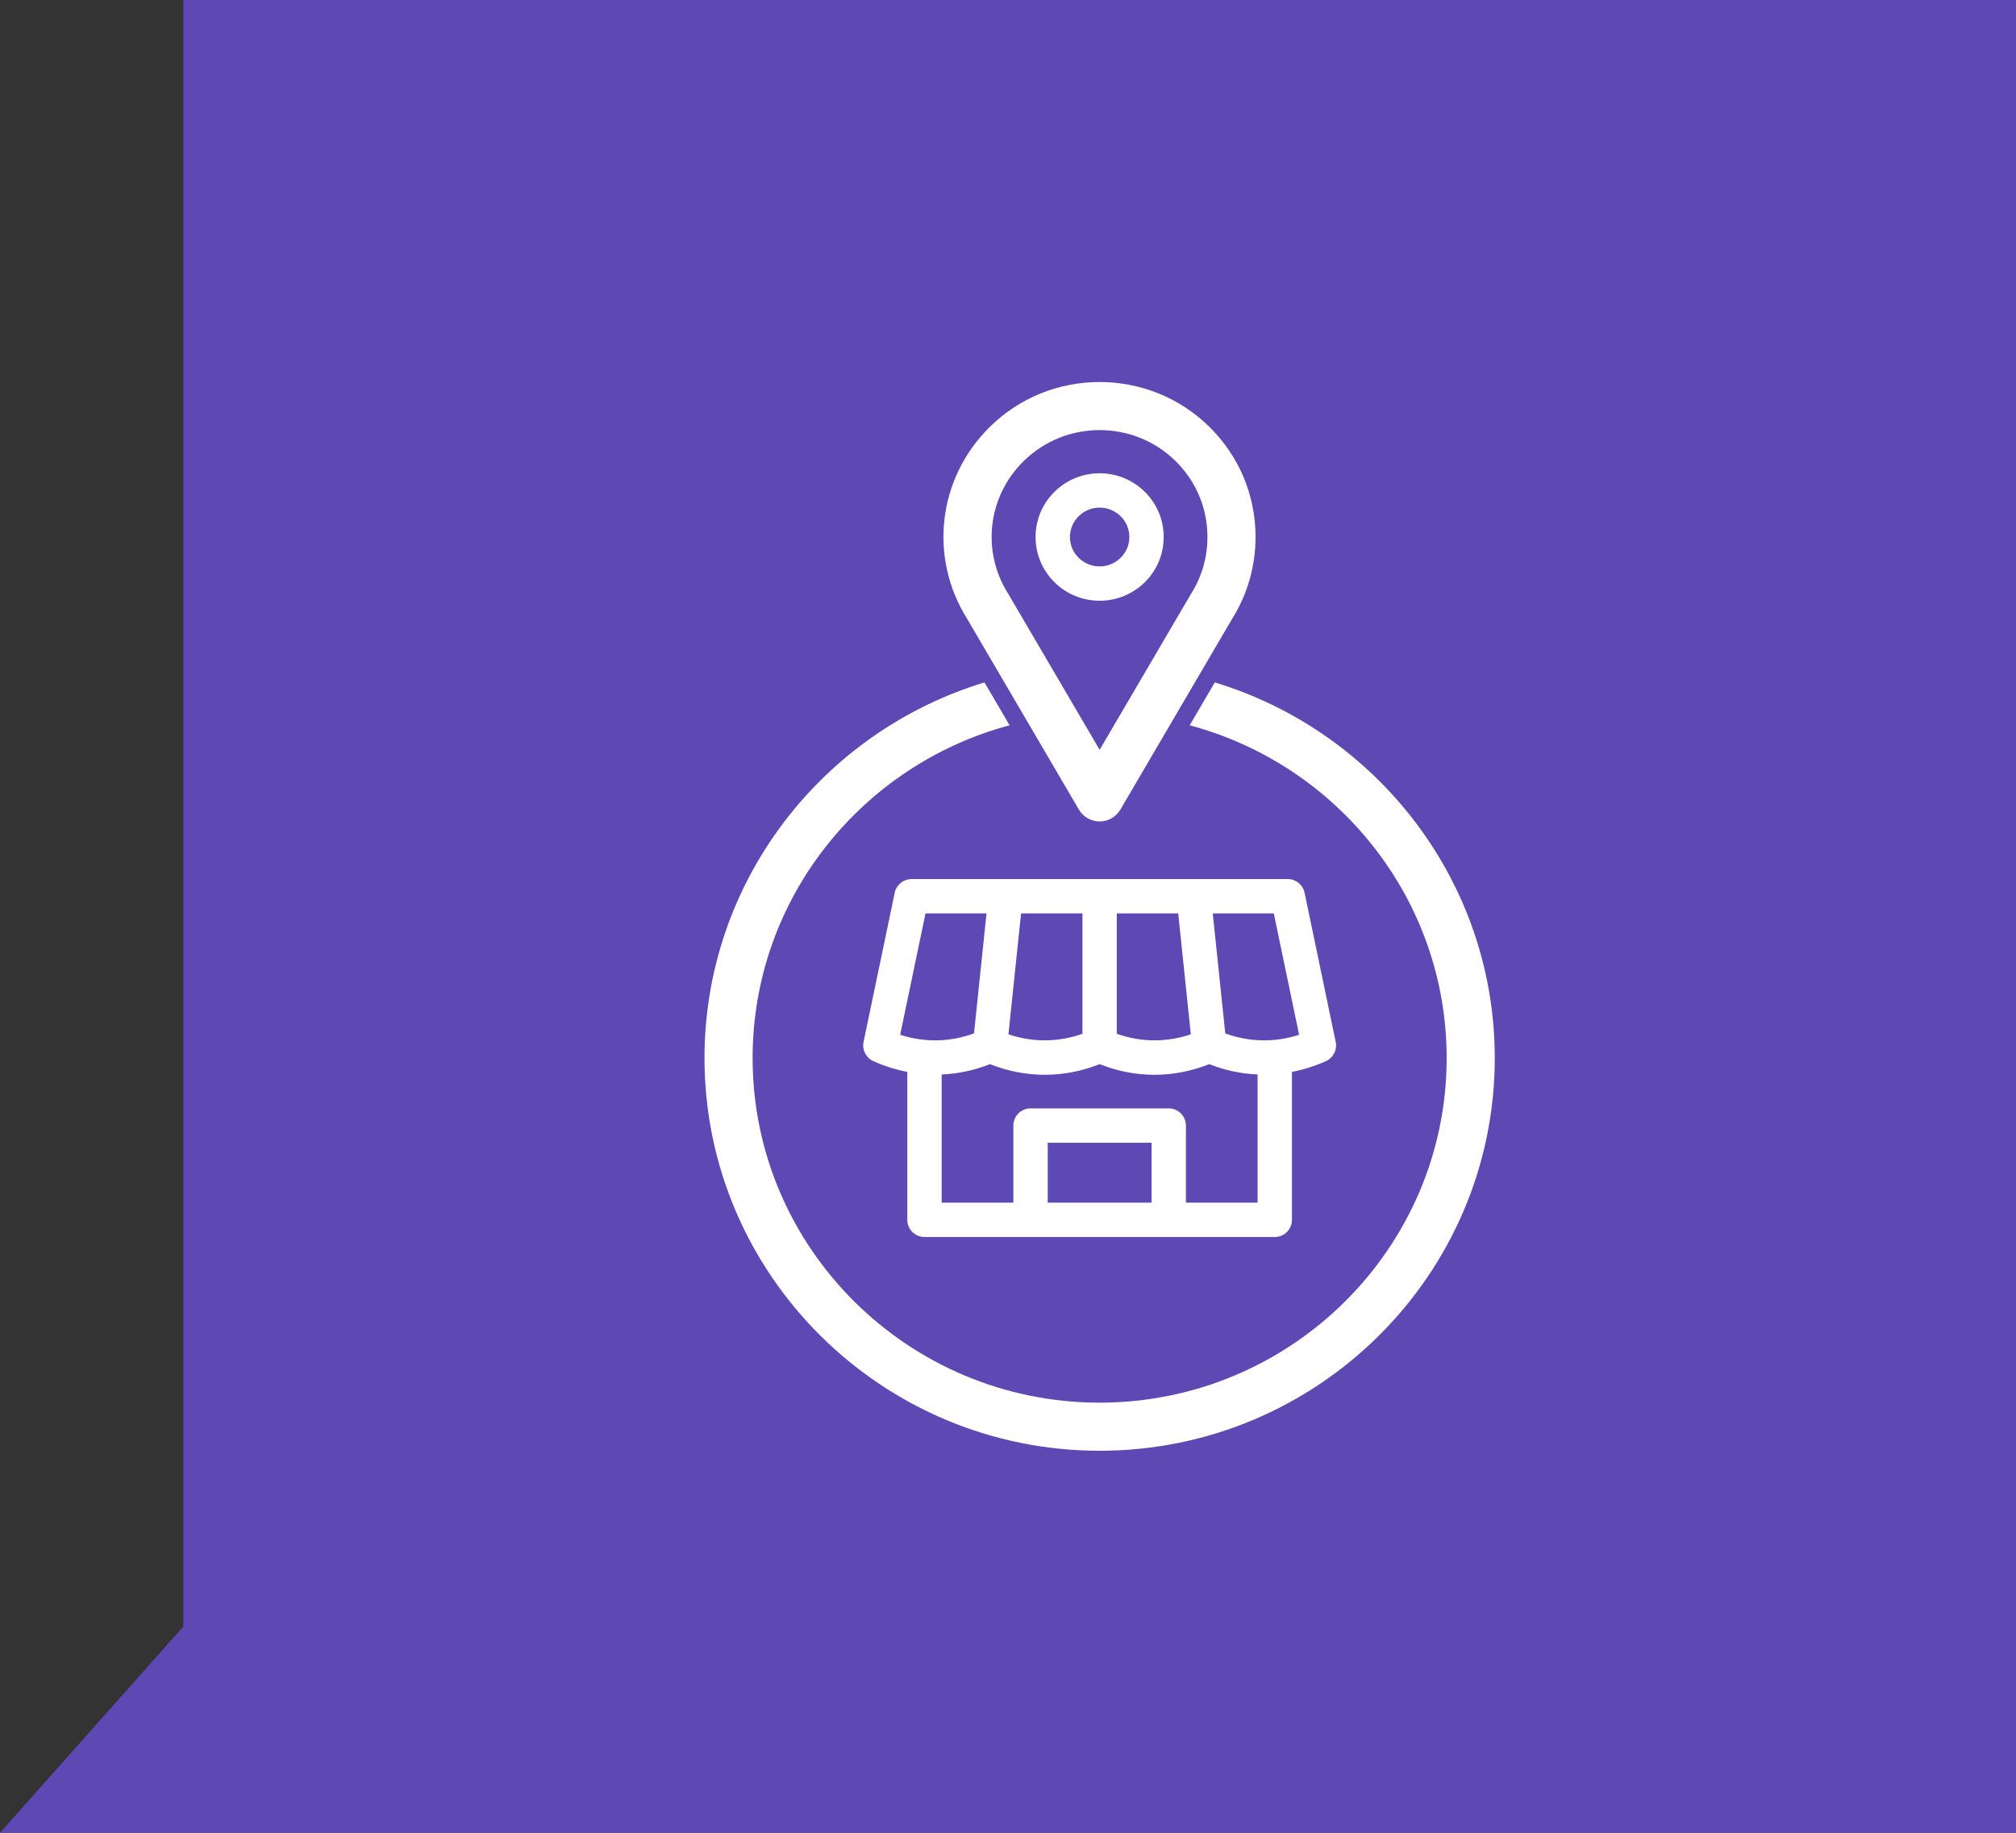
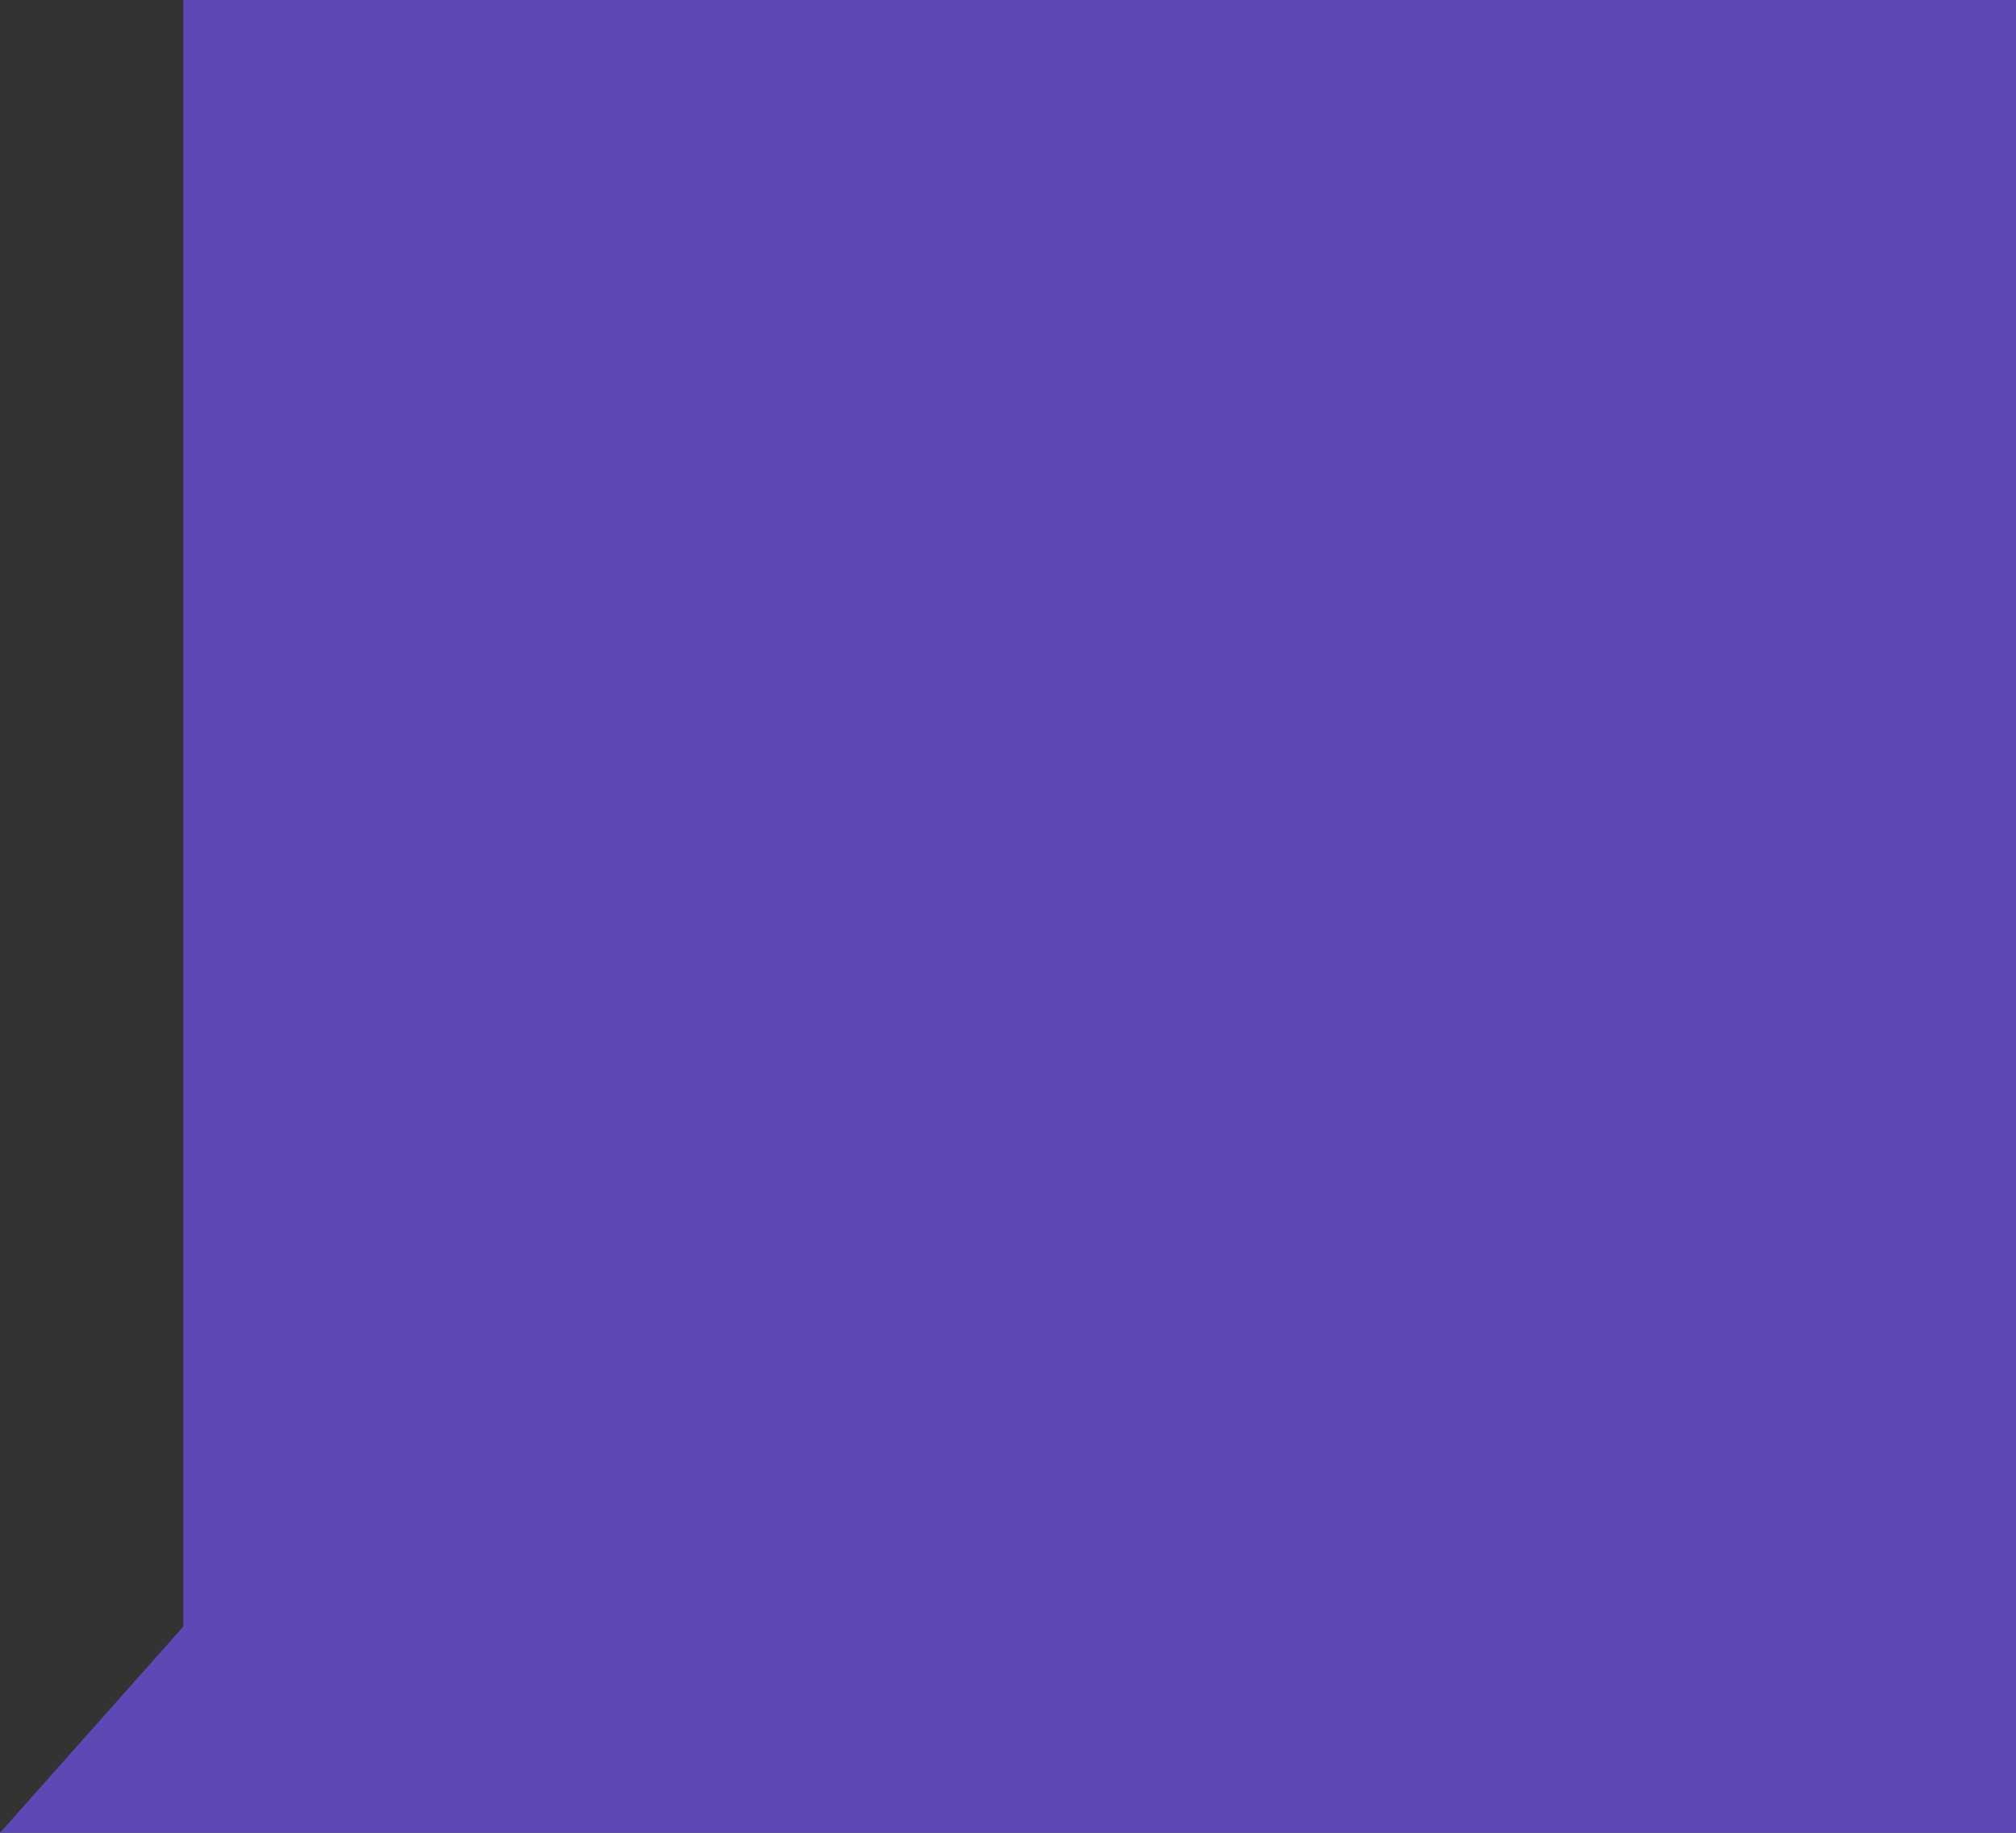
<svg xmlns="http://www.w3.org/2000/svg" width="88" height="80" viewBox="0 0 88 80" fill="none">
  <rect x="0" y="0" width="88" height="80" fill="#333333" stroke="none" />
  <path d="M8 0H88V80H0L8 71V0Z" fill="#5D48B4" />
-   <path d="M53.026 29.787L51.93 31.659C58.383 33.382 63.148 39.239 63.148 46.184C63.148 54.477 56.353 61.225 48 61.225C39.648 61.225 32.852 54.478 32.852 46.184C32.852 39.239 37.617 33.382 44.07 31.659L42.974 29.787C35.908 31.931 30.752 38.469 30.752 46.184C30.752 55.636 38.49 63.325 48 63.325C57.511 63.325 65.248 55.636 65.248 46.184C65.248 38.469 60.093 31.93 53.026 29.787Z" fill="white" />
-   <path d="M48 26.222C48.715 26.222 49.431 25.951 49.975 25.411C50.505 24.885 50.796 24.185 50.796 23.441C50.796 22.697 50.505 21.997 49.976 21.472C48.886 20.387 47.114 20.387 46.025 21.471C45.495 21.997 45.204 22.697 45.204 23.441C45.204 24.185 45.496 24.885 46.025 25.411C46.569 25.951 47.285 26.222 48 26.222ZM47.082 22.535C47.335 22.283 47.667 22.157 48 22.157C48.332 22.157 48.665 22.283 48.918 22.535C49.162 22.777 49.297 23.099 49.297 23.441C49.297 23.783 49.162 24.104 48.918 24.346C48.412 24.849 47.588 24.849 47.082 24.346C46.838 24.104 46.704 23.782 46.704 23.441C46.704 23.099 46.838 22.777 47.082 22.535Z" fill="white" />
-   <path d="M47.094 35.337C47.282 35.658 47.627 35.856 48 35.856C48.373 35.856 48.718 35.658 48.906 35.337L53.775 27.027C54.45 25.955 54.806 24.715 54.806 23.44C54.806 21.63 54.097 19.93 52.81 18.651C50.158 16.016 45.842 16.016 43.189 18.651C40.929 20.896 40.534 24.338 42.225 27.026L47.094 35.337ZM44.669 20.141C45.588 19.229 46.794 18.773 48 18.773C49.206 18.773 50.412 19.229 51.331 20.141C52.218 21.023 52.706 22.194 52.706 23.44C52.706 24.323 52.459 25.18 51.991 25.919C51.984 25.93 51.978 25.94 51.972 25.951L48 32.729L44.028 25.95C44.022 25.94 44.016 25.93 44.01 25.92C42.838 24.067 43.109 21.691 44.669 20.141Z" fill="white" />
-   <path d="M40.355 53.995H44.984H51.016H55.645C56.059 53.995 56.395 53.66 56.395 53.245V46.788C56.9 46.69 57.398 46.537 57.883 46.315C58.201 46.169 58.376 45.823 58.305 45.48L56.946 38.968C56.873 38.62 56.566 38.371 56.212 38.371H39.789C39.434 38.371 39.127 38.62 39.055 38.968L37.695 45.48C37.624 45.823 37.799 46.169 38.117 46.315C38.602 46.537 39.1 46.69 39.605 46.788V53.245C39.605 53.66 39.941 53.995 40.355 53.995ZM50.266 52.495H45.734V49.88H50.266V52.495ZM55.602 39.871L56.707 45.167C55.651 45.512 54.535 45.491 53.484 45.108L52.938 39.871H55.602ZM48.75 39.871H51.43L51.98 45.147C50.923 45.506 49.805 45.497 48.75 45.125V39.871ZM44.57 39.871H47.25V45.125C46.195 45.497 45.077 45.506 44.02 45.147L44.57 39.871ZM48 46.449C48.777 46.759 49.585 46.914 50.392 46.914C51.2 46.914 52.008 46.759 52.785 46.449C53.472 46.723 54.182 46.869 54.895 46.901V52.495H51.766V49.13C51.766 48.716 51.43 48.38 51.016 48.38H44.984C44.57 48.38 44.234 48.716 44.234 49.13V52.495H41.105V46.901C41.818 46.869 42.528 46.723 43.215 46.449C44.77 47.07 46.446 47.069 48 46.449ZM39.293 45.167L40.399 39.871H43.062L42.516 45.108C41.465 45.491 40.35 45.512 39.293 45.167Z" fill="white" />
</svg>